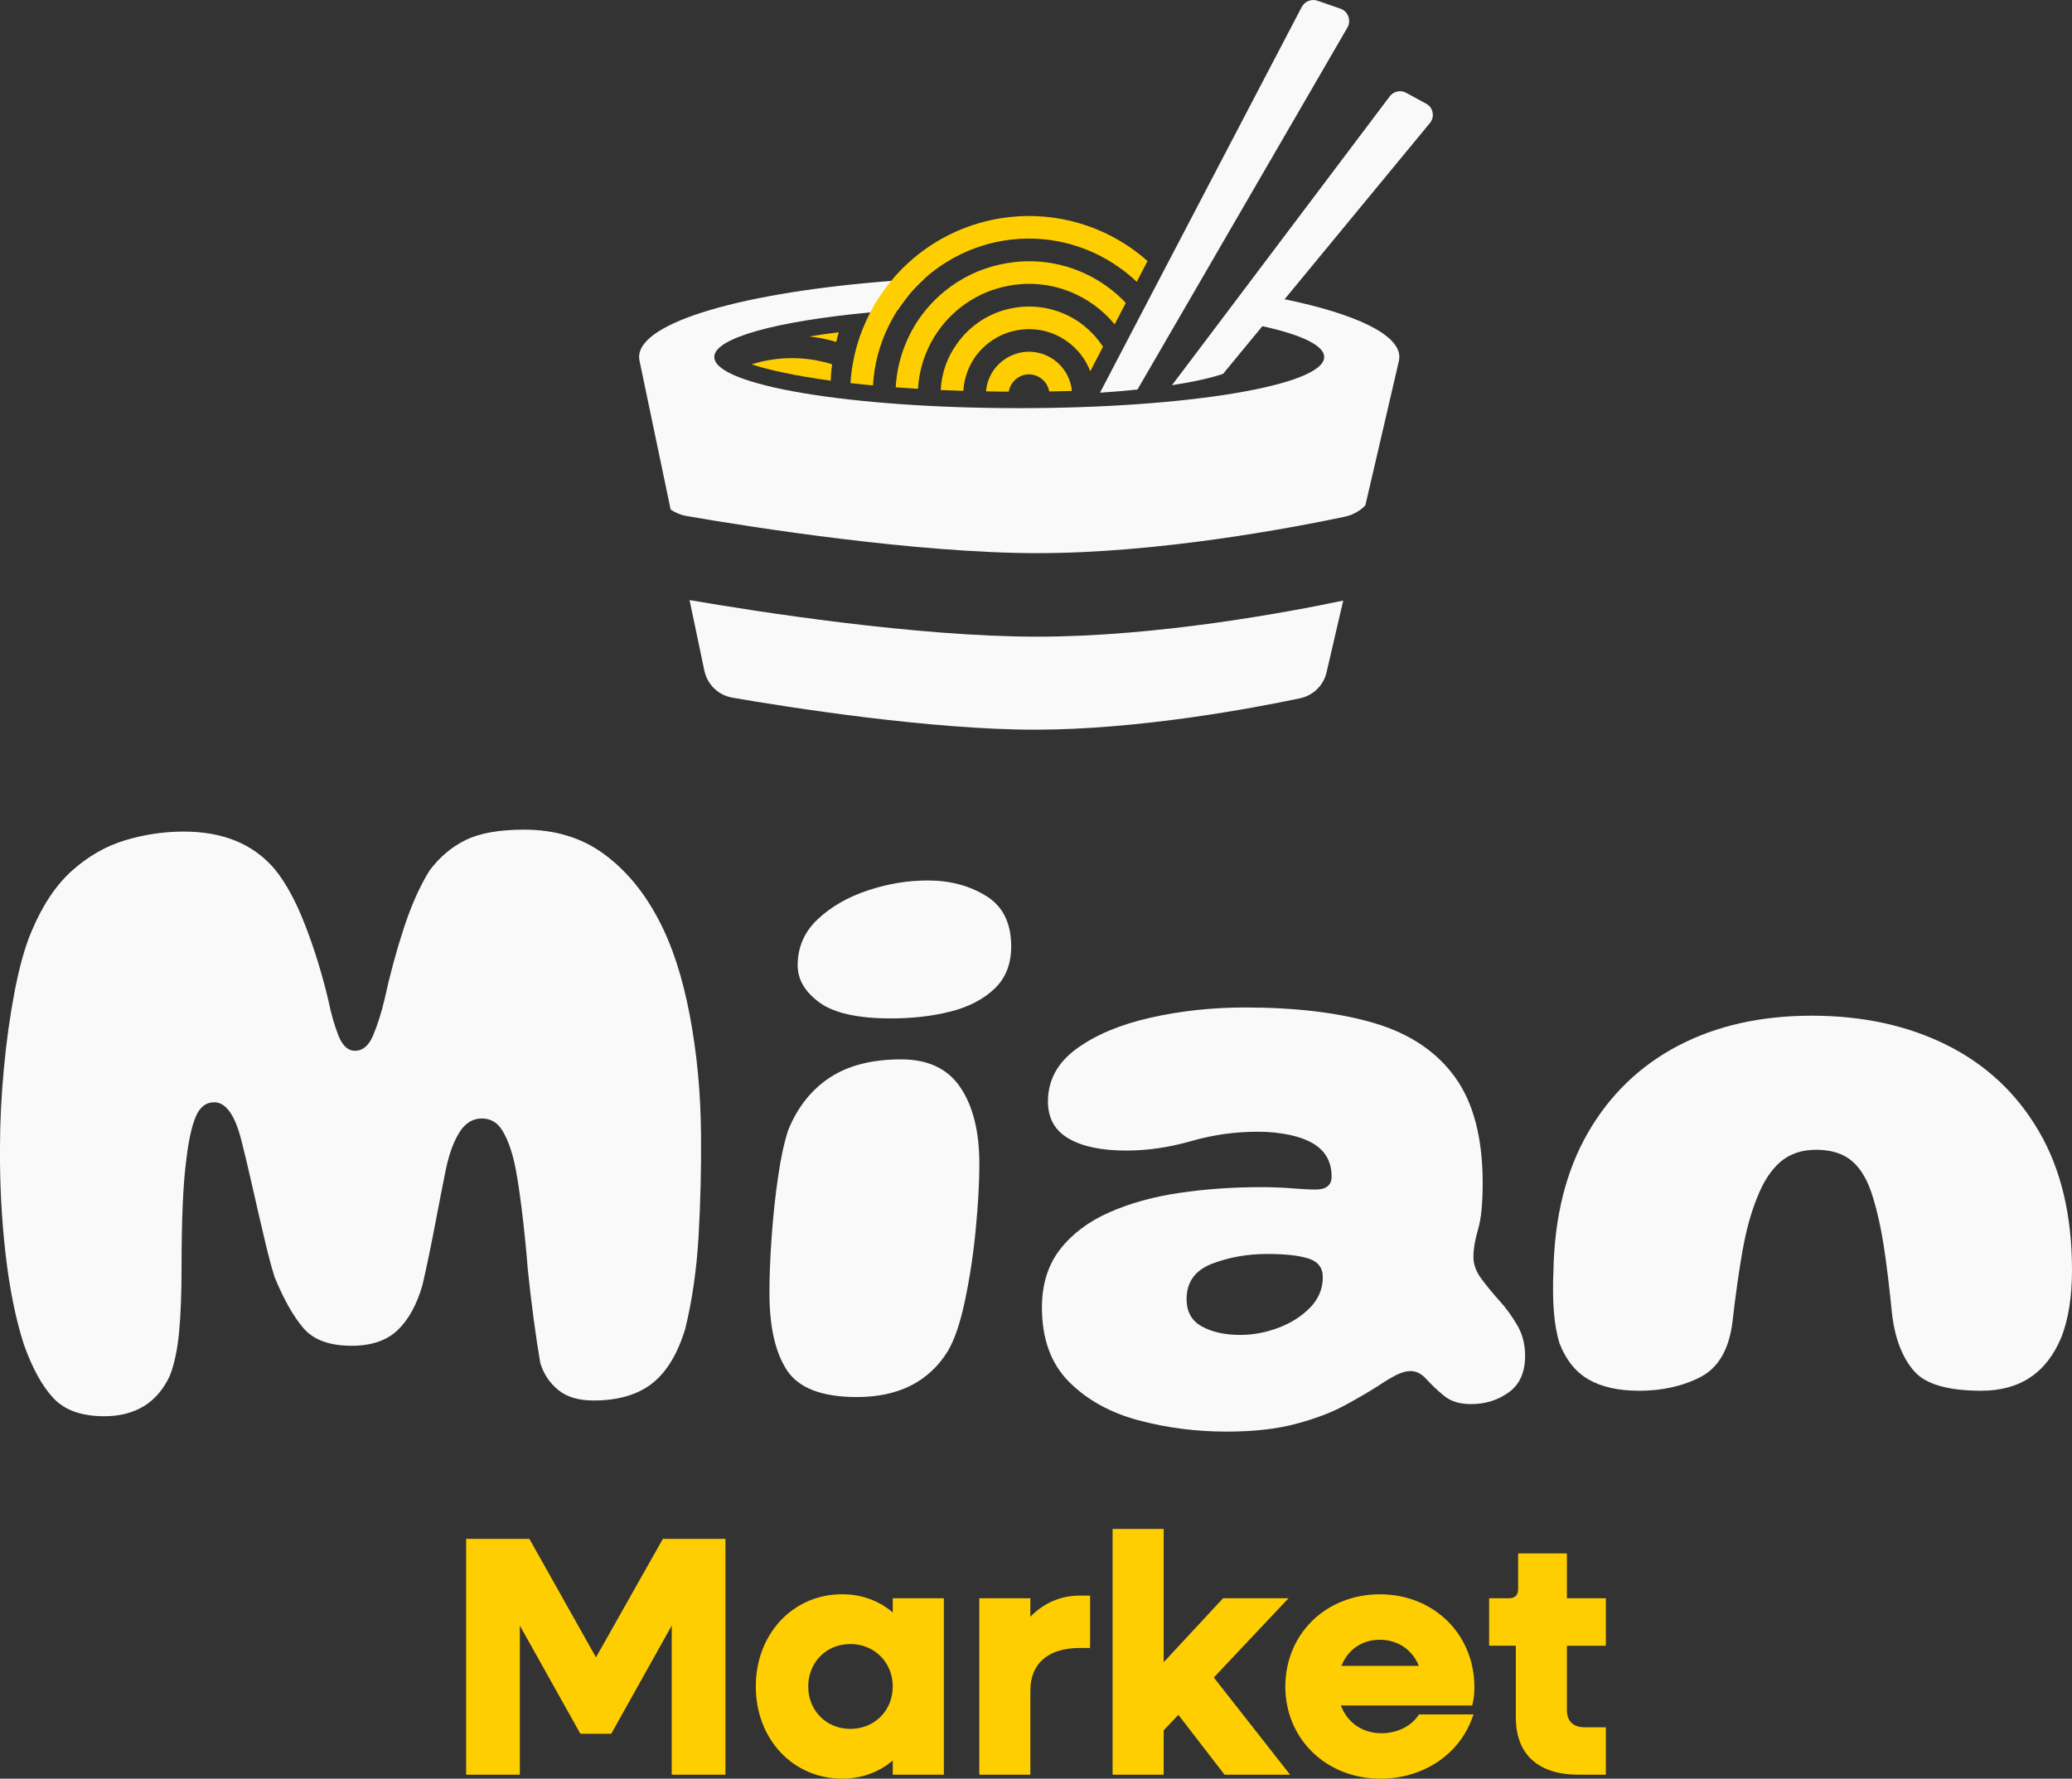
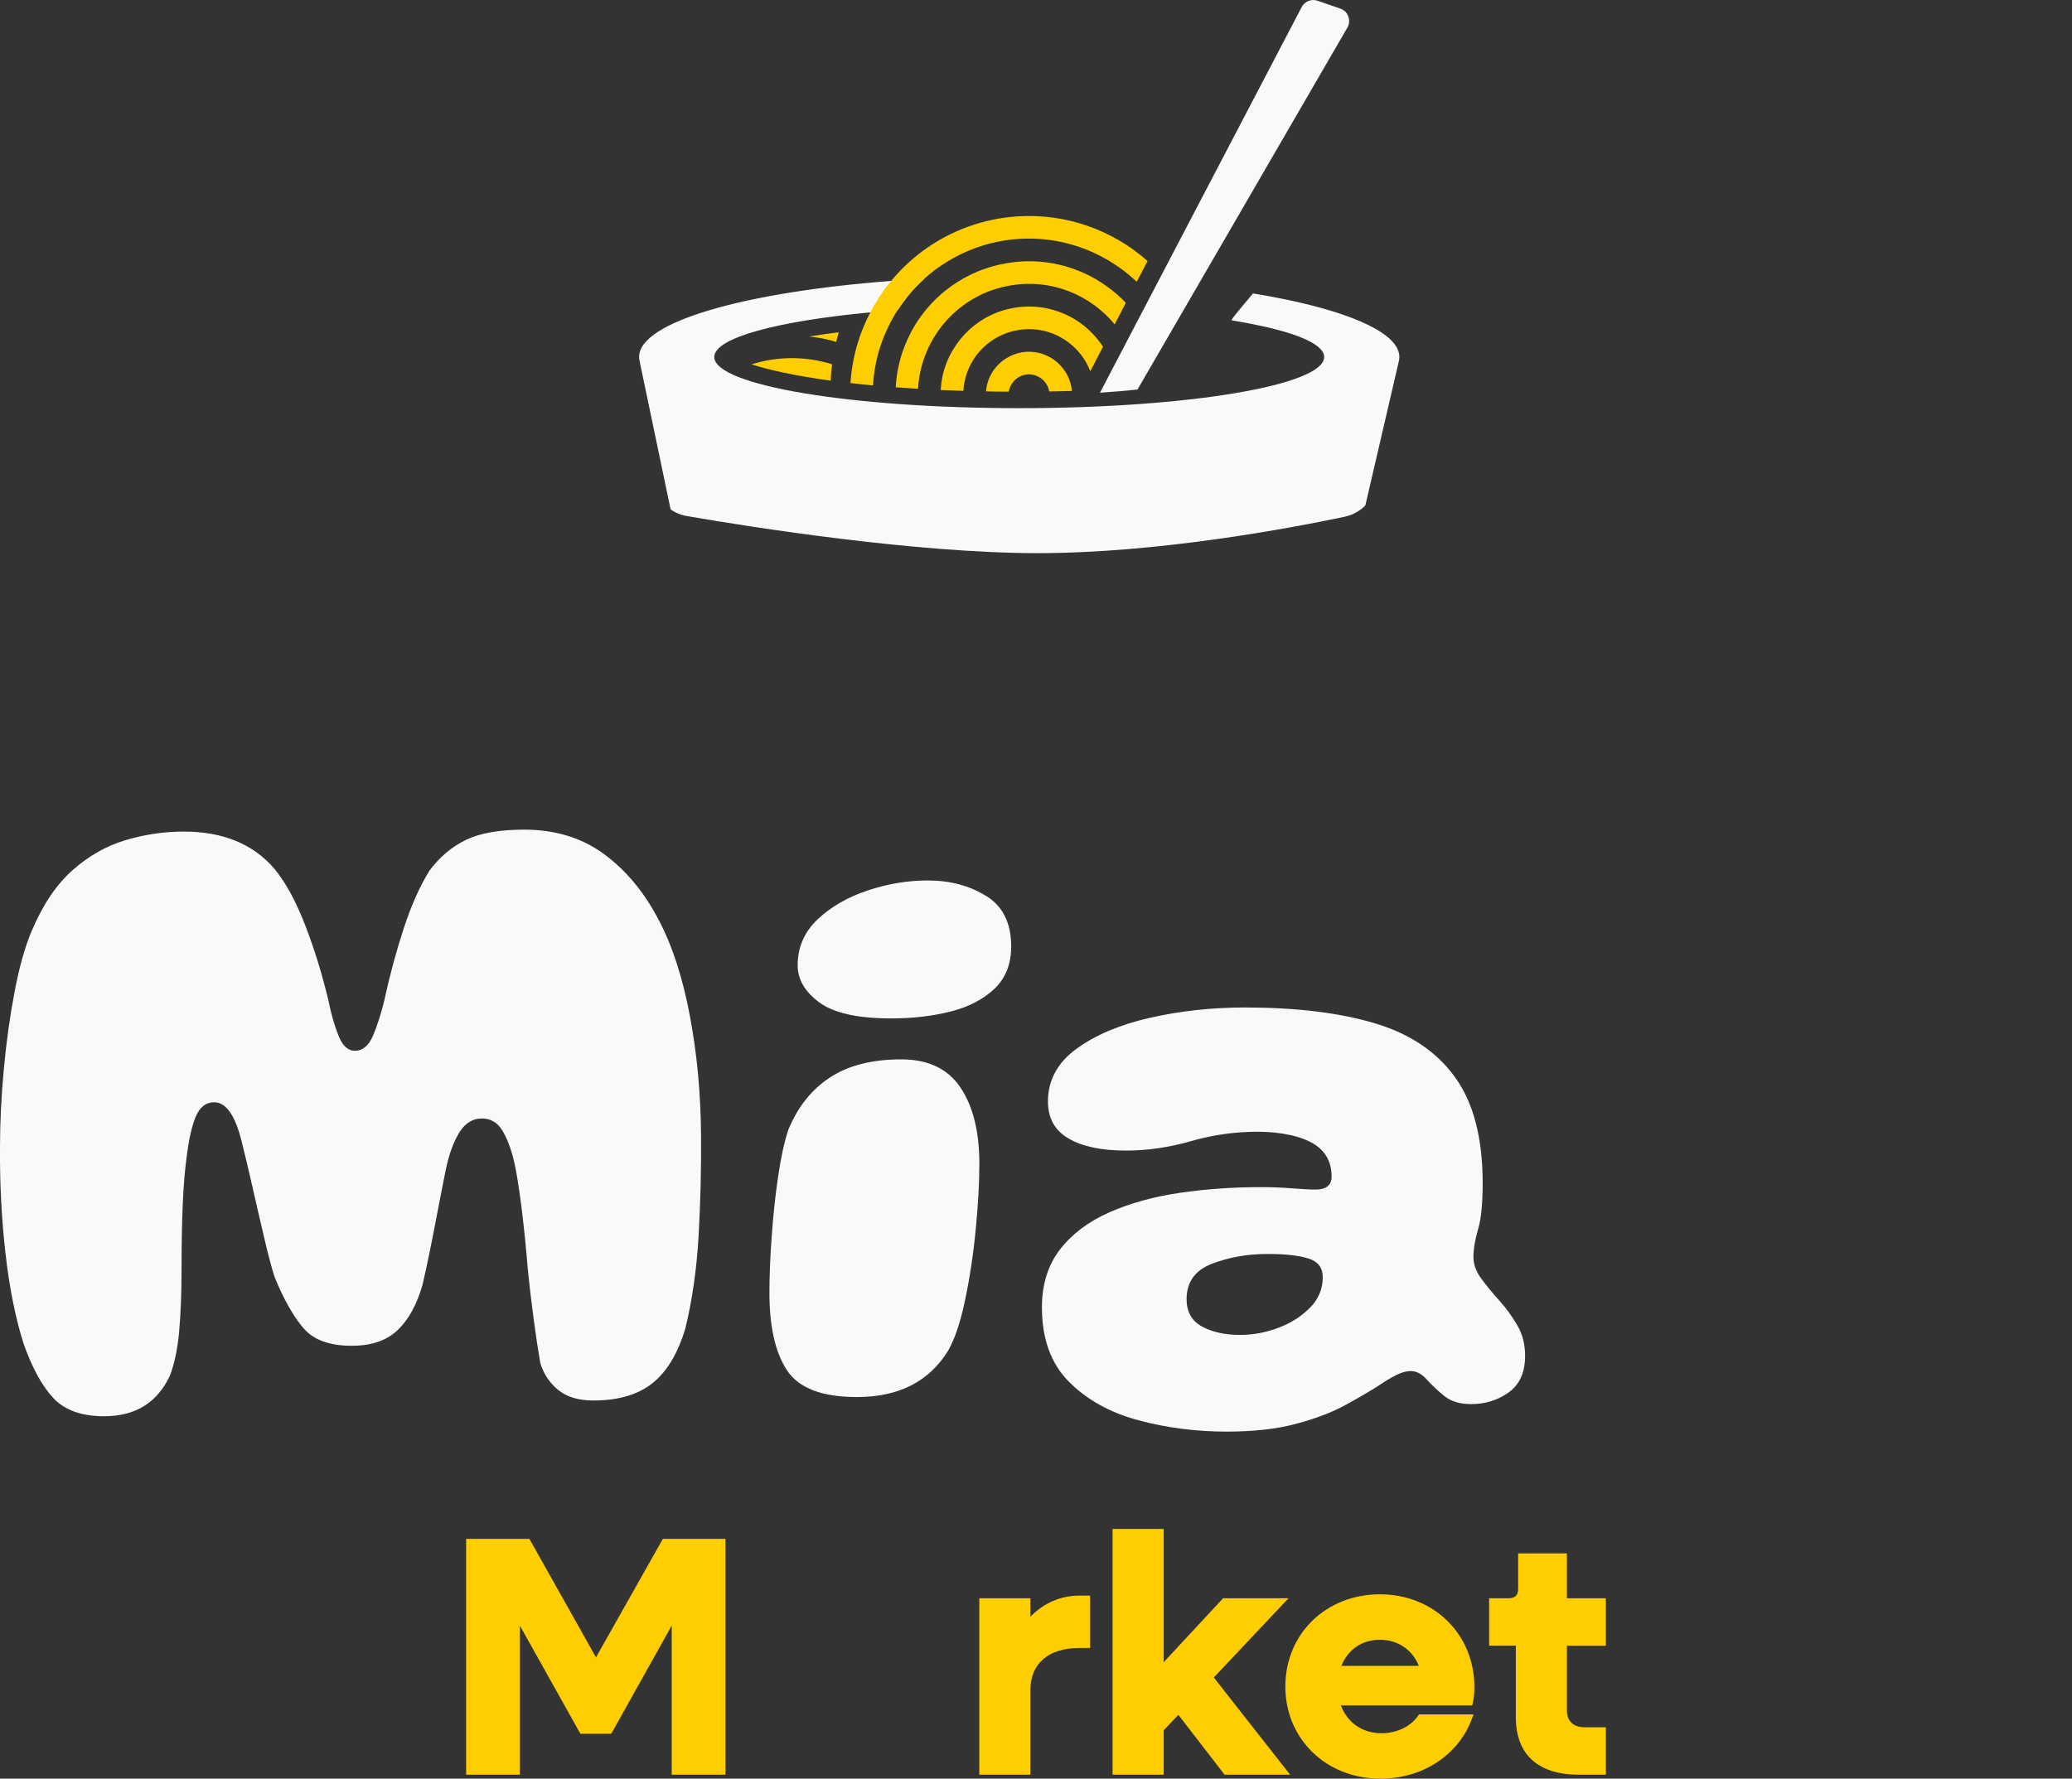
<svg xmlns="http://www.w3.org/2000/svg" viewBox="0 0 547.36 469.98" data-name="Layer 2" id="Layer_2">
  <rect x="0" y="0" width="547.36" height="469.98" fill="#333333" stroke="none" />
  <defs>
    <style>
      .cls-1 {
        fill-rule: evenodd;
      }

      .cls-1, .cls-2 {
        fill: #f9f9f9;
      }

      .cls-3 {
        fill: #ffce00;
      }
    </style>
  </defs>
  <g data-name="Layer 1" id="Layer_1-2">
    <g>
      <g>
        <path d="M27.58,374.22c-5.96,0-10.43-1.57-13.41-4.72-2.98-3.15-5.61-7.91-7.88-14.29-2.2-6.88-3.81-14.9-4.84-24.05C.41,322.02-.07,312.7,0,303.21c0-6.54.33-13.45,1.01-20.71.67-7.26,1.63-14.12,2.87-20.59,1.24-6.46,2.71-11.71,4.42-15.74,2.91-6.97,6.51-12.36,10.8-16.18,4.29-3.81,8.98-6.48,14.05-7.99,5.07-1.51,10.2-2.27,15.38-2.27,10.36,0,18.34,3.27,23.95,9.82,2.98,3.61,5.69,8.58,8.14,14.92,2.45,6.33,4.49,12.95,6.12,19.83.71,3.53,1.6,6.63,2.66,9.32,1.06,2.69,2.52,4.03,4.36,4.03,2.06,0,3.66-1.34,4.79-4.03,1.13-2.68,2.13-5.79,2.98-9.32,1.42-6.55,3.12-12.86,5.11-18.95,1.99-6.09,4.26-11.19,6.81-15.3,2.69-3.61,5.91-6.31,9.63-8.12,3.73-1.8,8.85-2.71,15.38-2.71,8.16,0,15.15,2.12,20.97,6.36,5.82,4.24,10.64,10.01,14.48,17.31,3.62,6.8,6.39,15.26,8.3,25.37,1.92,10.11,2.91,20.71,2.98,31.79.07,8.81-.14,17.63-.64,26.44-.5,8.81-1.67,17-3.51,24.55-1.99,6.63-4.9,11.46-8.73,14.48-3.83,3.02-9.01,4.54-15.54,4.54-3.98,0-7.1-.95-9.37-2.83-2.27-1.89-3.83-4.26-4.68-7.11-.57-3.27-1.16-7.18-1.76-11.71-.61-4.53-1.12-8.9-1.54-13.09-.43-5.45-.98-10.87-1.65-16.24-.68-5.37-1.33-9.44-1.97-12.21-.85-3.52-1.92-6.3-3.2-8.31-1.27-2.01-3.05-3.02-5.32-3.02-2.41,0-4.38,1.22-5.91,3.65-1.53,2.44-2.71,5.67-3.57,9.7-.64,3.11-1.54,7.74-2.72,13.91-1.17,6.17-2.32,11.73-3.46,16.68-1.49,5.21-3.67,9.19-6.55,11.96-2.88,2.77-6.94,4.16-12.19,4.16-5.82,0-10.06-1.55-12.72-4.66-2.66-3.1-5.2-7.59-7.61-13.47-.78-2.43-1.69-5.83-2.71-10.2-1.03-4.36-2.08-8.9-3.14-13.6-1.06-4.7-2.02-8.73-2.87-12.08-1.7-6.88-4.12-10.33-7.24-10.33-2.2,0-3.83,1.28-4.9,3.84-1.06,2.56-1.88,6.28-2.45,11.14-.85,6.21-1.28,15.78-1.28,28.71,0,6.63-.21,12.28-.64,16.93-.43,4.66-1.25,8.54-2.45,11.64-3.34,7.13-9.12,10.7-17.35,10.7" class="cls-2" />
        <path d="M260.53,236.76c-4.4-2.74-9.54-4.11-15.43-4.11-5.32,0-10.62.88-15.91,2.65-5.29,1.76-9.68,4.31-13.2,7.62-3.52,3.33-5.27,7.38-5.27,12.16,0,3.73,1.92,7,5.75,9.81,3.83,2.81,10.14,4.21,18.95,4.21,5.68,0,10.91-.61,15.69-1.82,4.8-1.21,8.66-3.23,11.61-6.02,2.94-2.81,4.41-6.53,4.41-11.17,0-6.17-2.19-10.61-6.6-13.34M253.71,287.34c-3.33-4.96-8.55-7.42-15.64-7.42-7.67,0-13.93,1.59-18.79,4.77-4.87,3.18-8.55,7.8-11.02,13.82-1.07,3.18-1.97,7.32-2.71,12.41-.75,5.1-1.31,10.39-1.7,15.89-.4,5.5-.59,10.45-.59,14.8,0,8.93,1.54,15.76,4.63,20.46,3.1,4.71,9.25,7.08,18.47,7.08,11,0,19.02-4.05,24.05-12.16,1.77-3.04,3.29-7.51,4.52-13.39,1.24-5.89,2.19-12.1,2.82-18.65.63-6.56.97-12.35.97-17.41,0-8.52-1.67-15.25-5.01-20.2" class="cls-2" />
        <path d="M400.85,350.24c-1.35-2.36-2.93-4.54-4.74-6.54-1.82-2.02-3.4-3.95-4.78-5.82-1.4-1.87-2.09-3.78-2.09-5.72,0-2.13.42-4.58,1.22-7.32.82-2.74,1.22-6.8,1.22-12.21,0-11.9-2.42-21.24-7.29-27.98-4.86-6.76-11.96-11.51-21.28-14.29-9.34-2.77-20.74-4.15-34.22-4.15-8.73,0-17.06.91-25.02,2.71-7.94,1.8-14.44,4.52-19.48,8.2-5.03,3.67-7.55,8.31-7.55,13.92,0,4.44,1.83,7.71,5.48,9.81,3.66,2.12,8.72,3.17,15.17,3.17,5.68,0,11.38-.84,17.13-2.49,5.75-1.66,11.64-2.49,17.67-2.49,3.05,0,5.91.3,8.57.88,2.67.59,4.84,1.44,6.54,2.55,2.91,1.93,4.37,4.74,4.37,8.42,0,2.28-1.41,3.43-4.25,3.43-1.43,0-3.49-.12-6.18-.32-2.69-.22-5.42-.32-8.2-.32-7.45,0-14.61.5-21.5,1.51-6.87,1.01-13.07,2.72-18.57,5.14-5.49,2.42-9.84,5.69-13.04,9.81-3.18,4.12-4.78,9.22-4.78,15.32,0,8.31,2.38,14.86,7.13,19.64,4.76,4.77,10.85,8.17,18.32,10.17,7.45,2,15.22,3.01,23.3,3.01,7.18,0,13.33-.69,18.47-2.08,5.14-1.38,9.45-3.03,12.93-4.94,3.49-1.9,6.35-3.57,8.63-5.03,1.84-1.25,3.46-2.22,4.84-2.91s2.64-1.04,3.78-1.04c1.5,0,2.9.72,4.21,2.18,1.31,1.46,2.85,2.91,4.63,4.37,1.77,1.46,4.15,2.18,7.13,2.18,3.76,0,7.08-1.04,9.96-3.11,2.87-2.08,4.31-5.29,4.31-9.65,0-2.98-.68-5.65-2.02-8M346.14,345.45c-2.2,2.29-4.97,4.08-8.3,5.35-3.34,1.28-6.74,1.93-10.23,1.93-4.03,0-7.41-.75-10.1-2.23-2.71-1.48-4.05-3.91-4.05-7.22,0-4.51,2.23-7.62,6.7-9.35,4.48-1.73,9.37-2.59,14.7-2.59,4.68,0,8.29.4,10.79,1.2,2.52.79,3.79,2.44,3.79,4.93,0,3.05-1.11,5.72-3.3,8" class="cls-2" />
-         <path d="M432.93,367.48c-5.39,0-9.81-.99-13.25-2.96-3.44-1.98-6.01-5.18-7.72-9.61-1.42-4.57-1.95-10.94-1.59-19.12.28-14.26,3.32-26.42,9.1-36.46,5.79-10.04,13.73-17.71,23.84-23.01,10.11-5.3,21.88-7.94,35.29-7.94s25.3,2.58,35.66,7.74,18.47,12.74,24.32,22.75c5.86,10.01,8.78,22.25,8.78,36.72,0,6.99-.92,12.88-2.77,17.66-3.9,9.49-10.96,14.23-21.18,14.23-8.8,0-14.71-1.71-17.72-5.14-3.02-3.43-4.95-8.26-5.8-14.49-.78-7.82-1.54-14.11-2.29-18.85-.74-4.74-1.69-8.95-2.82-12.62-1.28-4.29-3.09-7.46-5.43-9.5-2.34-2.04-5.53-3.07-9.58-3.07-3.83,0-6.99,1.08-9.47,3.22-2.49,2.15-4.54,5.33-6.17,9.56-1.56,3.81-2.82,8.4-3.78,13.76-.96,5.37-1.86,11.76-2.71,19.16-.92,7.13-3.73,11.91-8.41,14.34-4.68,2.42-10.11,3.64-16.29,3.64" class="cls-2" />
      </g>
      <g>
-         <path d="M274.03,168.23c31.69,0,66.29-6.48,80.81-9.54l-4.4,18.95c-.79,3.46-3.53,6.14-7,6.87-12.29,2.59-42.48,8.3-70.08,8.3s-65.44-5.95-79.9-8.47c-3.7-.63-6.61-3.46-7.39-7.13l-3.91-18.65c17.31,2.97,59.69,9.67,91.87,9.67" class="cls-2" />
        <path d="M369.67,94.31c0,.2-.01.37-.04.55l-.12.68-8.82,37.99c-1.43,1.48-3.3,2.55-5.42,3-14.27,3.01-49.24,9.63-81.23,9.63s-75.86-6.89-92.64-9.81c-1.56-.26-3-.86-4.24-1.73l-8.17-39.07-.12-.68c-.01-.17-.04-.35-.04-.55,0-9.25,27.78-17.13,66.6-20.09,2.87-.22,5.78-.4,8.76-.56-1.22,1.1-2.38,2.26-3.47,3.49-.85,1.02-1.69,2.08-2.46,3.17-.39.52-.75,1.05-1.11,1.6-2.48.19-4.9.39-7.23.61-24.61,2.31-41.23,6.72-41.23,11.79,0,7.48,36.05,13.52,80.57,13.52s80.55-6.04,80.55-13.52c0-3.07-6.07-5.89-16.31-8.14-2.46-.55-5.19-1.07-8.11-1.54.01-.09.01-.13.01-.17,0-.26,2.77-3.59,5.61-6.95,2.93.49,5.71.99,8.36,1.54,18.69,3.86,30.3,9.29,30.3,15.26" class="cls-2" />
-         <path d="M377.76,32.48l-49.5,60.04-5.15,6.26c-3.34,1.13-7.95,2.15-13.51,3l9.79-12.97,47.76-63.38c1.02-1.32,2.82-1.71,4.28-.93l5.34,2.91c.91.5,1.5,1.28,1.67,2.3.22,1.02-.04,1.98-.69,2.78" class="cls-1" />
        <path d="M355.93,7.31l-46.16,79.61-9.28,16.01c-3.13.33-6.43.61-9.9.83l9.43-18.05L343.86,1.88c.8-1.54,2.61-2.26,4.24-1.67l5.95,2.06c1.02.35,1.76,1.06,2.13,2.06.37,1.02.28,2.04-.24,2.98" class="cls-1" />
        <path d="M295.06,77.78c-.85-.75-1.74-1.47-2.71-2.15-7.32-5.27-16.69-7.72-26.28-6.11-.73.13-1.46.27-2.18.43-5.35,1.22-10.14,3.62-14.19,6.87-2.49,2-4.71,4.37-6.57,6.96-.52.71-.99,1.43-1.44,2.16-2.94,4.89-4.76,10.51-5.06,16.4,1.9.14,3.88.27,5.89.39.3-5.65,2.28-11.04,5.46-15.48,3.43-4.78,8.31-8.56,14.11-10.59,1.57-.53,3.24-.98,4.93-1.25,5.46-.92,10.84-.25,15.65,1.67,2.22.91,4.31,2.03,6.21,3.42,2.08,1.47,3.96,3.23,5.58,5.2l2.95-5.68c-.76-.78-1.54-1.53-2.35-2.25M299.33,65.91c-9.84-7.03-22.34-10.32-35.25-8.2-9.42,1.59-17.77,5.86-24.3,11.9-1.57,1.44-3.03,2.98-4.35,4.61-.72.85-1.38,1.71-2.03,2.61-.16.23-.36.48-.49.73-1.1,1.59-2.1,3.24-3,4.96-.76,1.48-1.46,3-2.08,4.55-1.76,4.47-2.85,9.24-3.16,14.15,1.9.22,3.88.43,5.95.62.3-5.43,1.69-10.65,3.99-15.39.75-1.57,1.59-3.08,2.52-4.54.36-.55.72-1.08,1.11-1.6.78-1.1,1.61-2.15,2.46-3.17,1.1-1.22,2.25-2.39,3.47-3.49,1.92-1.73,3.99-3.27,6.23-4.61,4.38-2.67,9.31-4.55,14.67-5.45,11.24-1.84,22.13,1.02,30.75,7.18,1.57,1.11,3.07,2.36,4.47,3.69l2.85-5.48c-1.22-1.11-2.52-2.12-3.83-3.08M283.15,103.3c-.03-.27-.04-.56-.09-.82-.52-3.11-2.26-5.71-4.63-7.42-2.35-1.67-5.37-2.48-8.47-1.97-3.08.55-5.68,2.25-7.39,4.61-1.18,1.66-1.95,3.63-2.09,5.72,1.97.04,3.96.07,6.01.07.12-.84.48-1.63.95-2.29.79-1.14,2.05-1.95,3.52-2.22,1.44-.23,2.88.16,4.02.97,1.11.81,1.96,2.03,2.19,3.49h0c2.02-.03,4.03-.07,5.98-.13M285.42,85.35c-4.89-3.47-11.04-5.09-17.41-4.03-6.37,1.04-11.69,4.57-15.16,9.45-2.58,3.52-4.12,7.78-4.34,12.29,1.93.09,3.95.16,5.98.22.19-3.31,1.33-6.41,3.18-9.05,2.62-3.62,6.6-6.24,11.33-7.02,4.73-.78,9.32.42,12.91,3.01,2.72,1.92,4.86,4.64,6.11,7.87l3.37-6.48c-1.63-2.45-3.66-4.58-5.98-6.25" class="cls-3" />
        <path d="M216.11,95.31c-5.76-1.14-11.83-.86-17.57.97,4.47,1.46,11.44,3.01,20.92,4.31.03-1.44.16-2.88.36-4.32-1.21-.42-2.46-.71-3.72-.95M213.76,88.91c1.2.12,2.38.3,3.54.53,1.2.24,2.41.55,3.6.91.22-.86.42-1.71.66-2.56-2.82.36-5.43.73-7.81,1.12" class="cls-3" />
      </g>
      <g>
        <polygon points="157.44 437.93 139.85 406.62 123.14 406.62 123.14 468.93 137.33 468.93 137.33 429.54 153.32 458.12 161.47 458.12 177.45 429.54 177.45 468.93 191.64 468.93 191.64 406.62 175.11 406.62 157.44 437.93" class="cls-3" />
-         <path d="M235.84,426.07c-3.68-3.15-8.26-4.81-13.39-4.81-12.99,0-22.79,10.47-22.79,24.36s9.8,24.36,22.79,24.36c5.13,0,9.71-1.65,13.39-4.8v3.76h13.5v-46.63h-13.5v3.76ZM224.63,456.83c-6.34,0-11.12-4.82-11.12-11.21s4.78-11.21,11.12-11.21,11.21,4.82,11.21,11.21-4.82,11.21-11.21,11.21Z" class="cls-3" />
        <path d="M272.19,427.19v-4.88h-13.49v46.62h13.49v-22.27c0-7.12,4.75-11.21,13.04-11.21h2.74v-13.84h-2.74c-4.99,0-9.45,1.92-13.04,5.58Z" class="cls-3" />
        <polygon points="340.39 422.31 323.11 422.31 307.41 439.21 307.41 404 293.91 404 293.91 468.93 307.41 468.93 307.41 457.21 311.29 453.12 323.49 468.93 340.8 468.93 320.65 443.25 340.39 422.31" class="cls-3" />
        <path d="M389.11,449.79c.31-1.35.38-2.92.38-3.99,0-13.99-10.73-24.53-24.97-24.53s-24.97,10.47-24.97,24.36,10.81,24.36,25.14,24.36c10.96,0,20.39-6.09,24.02-15.51l.57-1.47h-14.43l-.32.46c-1.94,2.78-5.61,4.51-9.58,4.51-5.02,0-9.02-2.78-10.73-7.34h34.7l.19-.84ZM364.52,433.28c4.73,0,8.63,2.67,10.29,6.9h-20.46c1.75-4.35,5.47-6.9,10.17-6.9Z" class="cls-3" />
        <path d="M424.22,434.85v-12.53h-10.29v-11.86h-12.88v9.36c0,1.73-.8,2.5-2.58,2.5h-5.09v12.53h7.06v18.97c0,9.75,5.89,15.12,16.6,15.12h7.18v-12.53h-5.53c-3.07,0-4.76-1.6-4.76-4.5v-17.05h10.29Z" class="cls-3" />
      </g>
    </g>
  </g>
</svg>